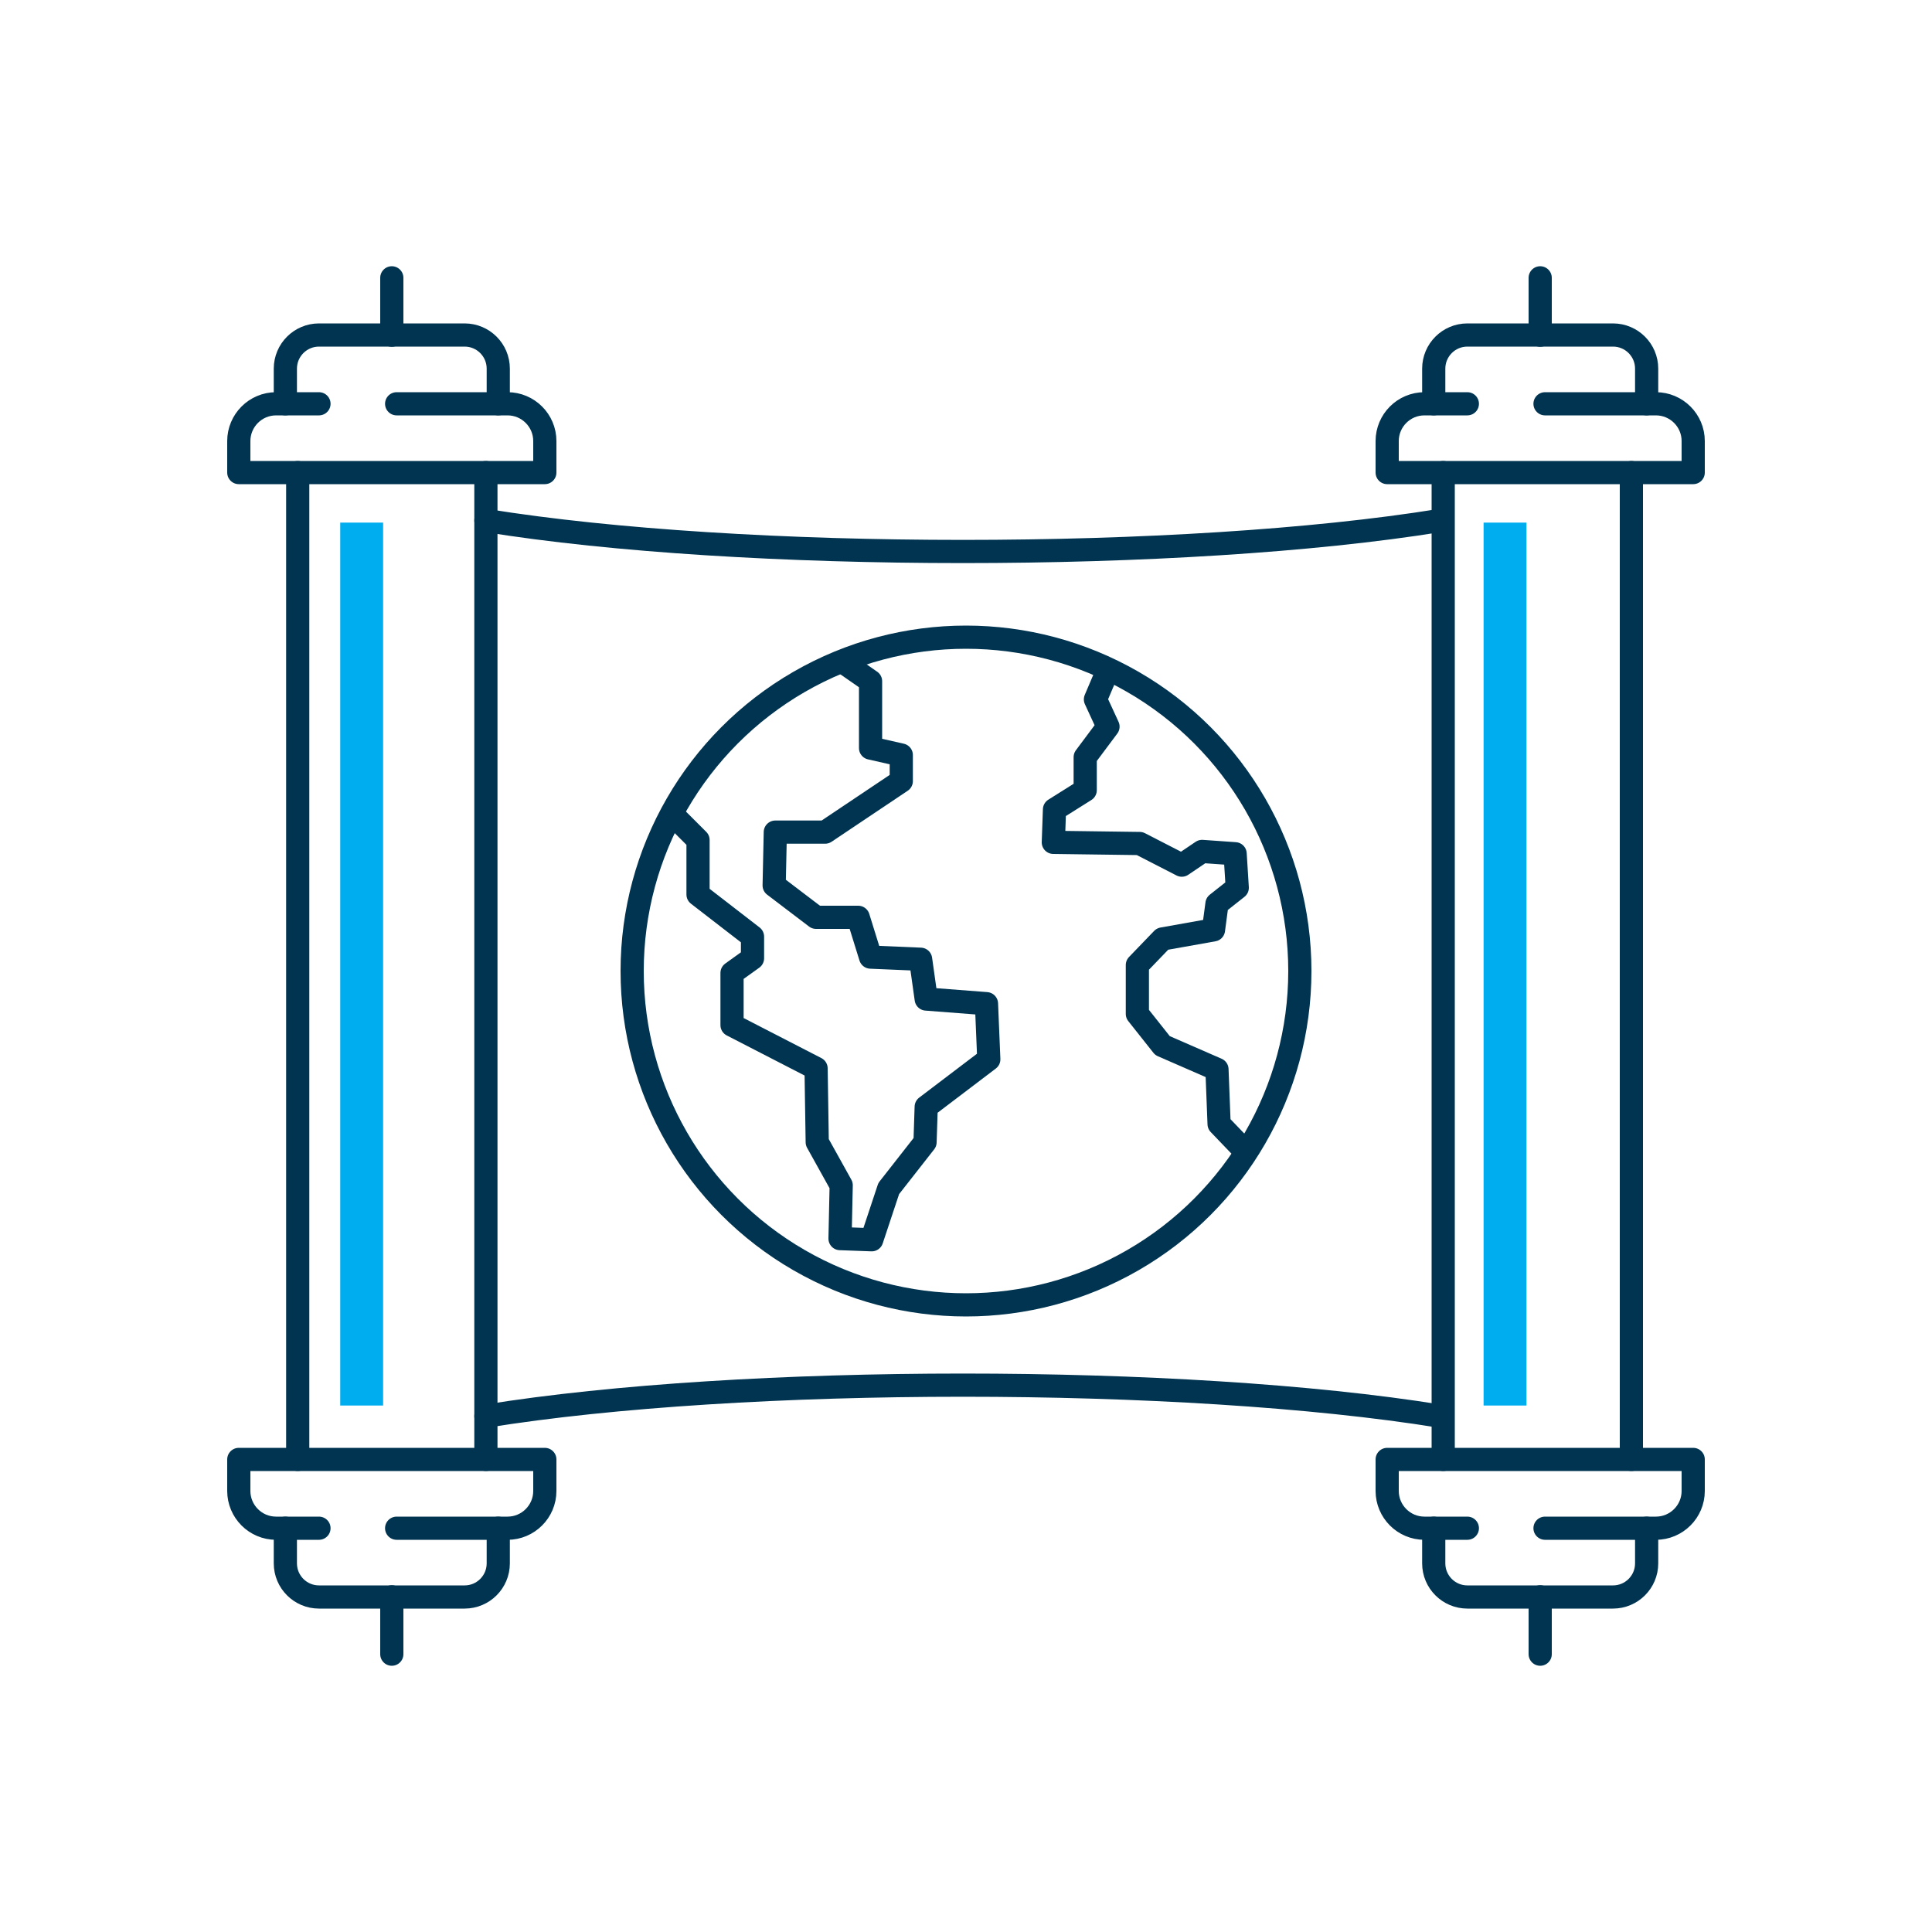
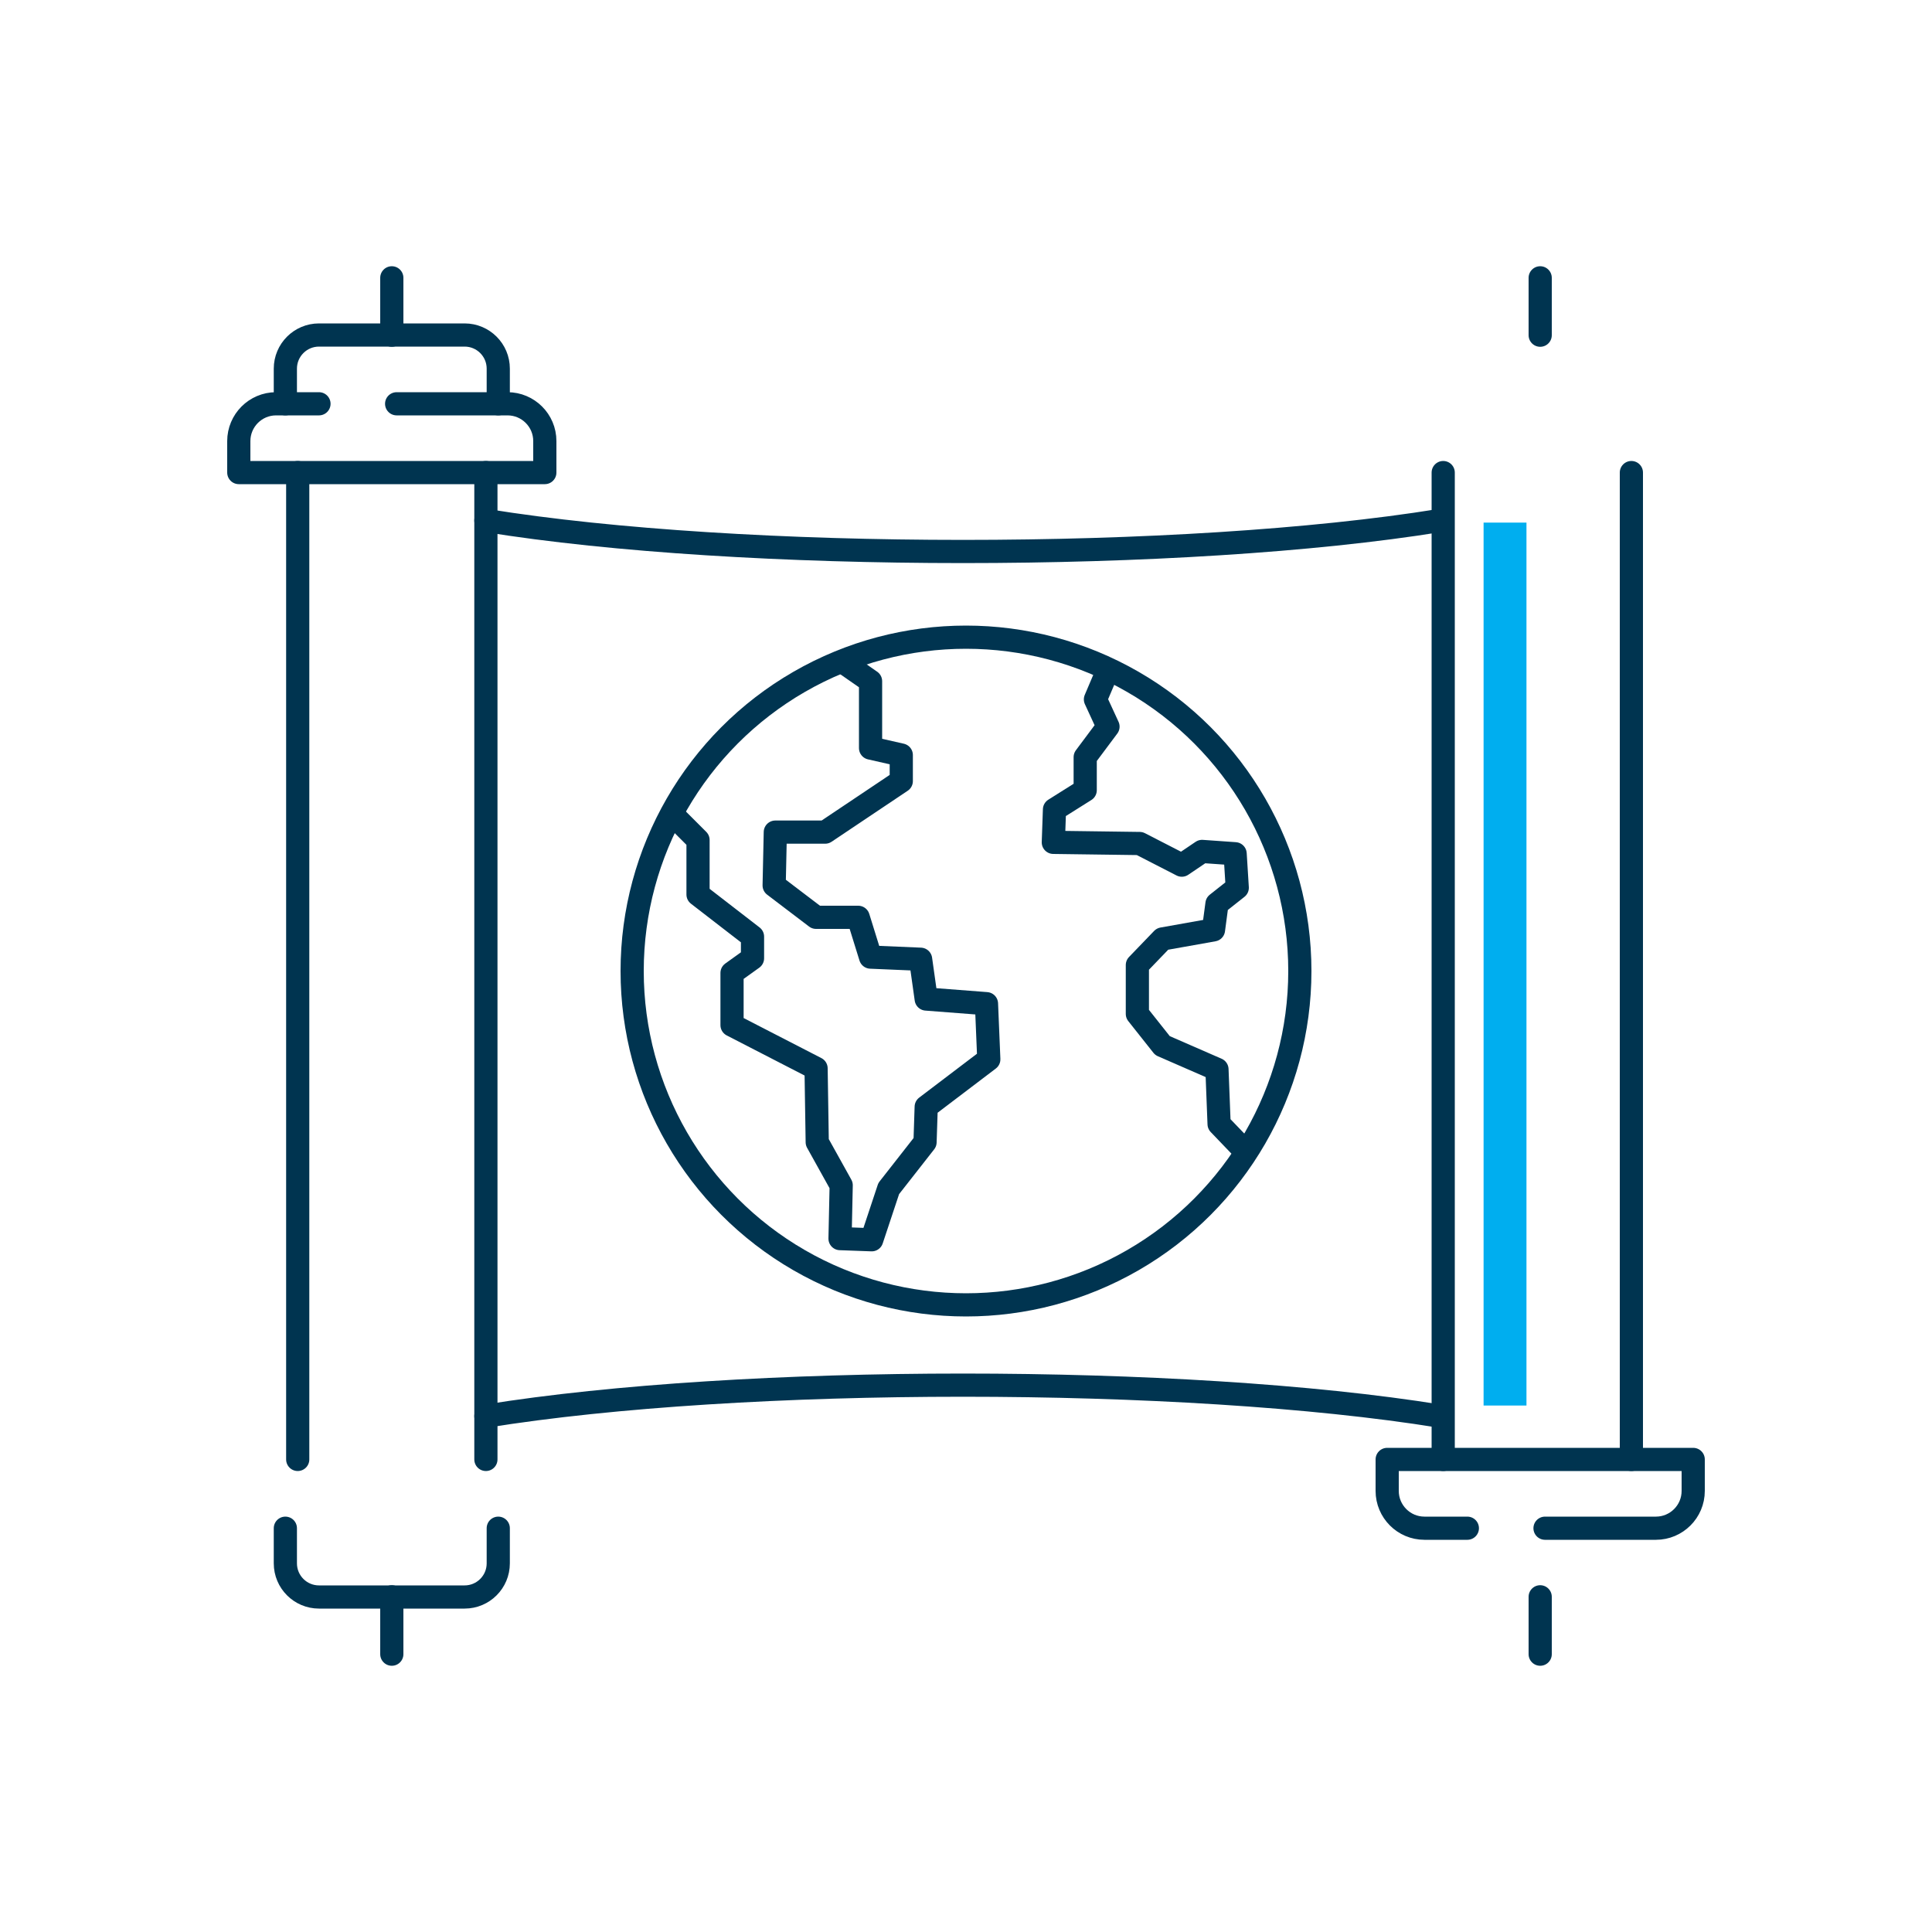
<svg xmlns="http://www.w3.org/2000/svg" id="Layer_2" viewBox="0 0 100 100">
  <defs>
    <style>.cls-1,.cls-2{fill:none;}.cls-1,.cls-3{stroke-width:0px;}.cls-2{stroke:#003450;stroke-linecap:round;stroke-linejoin:round;stroke-width:1.2px;}.cls-3{fill:#00aeef;}</style>
  </defs>
  <g id="Layer_10">
    <g id="mapa">
      <rect class="cls-1" width="100" height="100" />
      <path class="cls-2" d="M25.15,26.94h0c13.24,2.14,36.14,2.14,49.38,0h0" />
      <path class="cls-2" d="M25.15,73.3h0c13.24-2.14,36.14-2.14,49.38,0h0" />
      <line class="cls-2" x1="15.41" y1="75.54" x2="15.41" y2="24.46" />
      <line class="cls-2" x1="25.15" y1="24.46" x2="25.15" y2="75.54" />
-       <path class="cls-2" d="M20.53,79.1h5.74c1.06,0,1.93-.86,1.93-1.93v-1.63h-15.84v1.63c0,1.06.86,1.93,1.93,1.93h2.22" />
      <path class="cls-2" d="M14.77,79.1v1.82c0,.96.78,1.74,1.74,1.74h7.54c.96,0,1.74-.78,1.74-1.74v-1.82" />
      <line class="cls-2" x1="20.28" y1="82.65" x2="20.28" y2="85.62" />
      <path class="cls-2" d="M79.97,79.1h5.74c1.06,0,1.93-.86,1.93-1.93v-1.63h-15.84v1.63c0,1.06.86,1.93,1.93,1.93h2.22" />
-       <path class="cls-2" d="M74.21,79.1v1.82c0,.96.78,1.74,1.74,1.74h7.54c.96,0,1.74-.78,1.74-1.74v-1.82" />
      <line class="cls-2" x1="79.72" y1="82.65" x2="79.72" y2="85.62" />
      <path class="cls-2" d="M20.53,20.9h5.74c1.06,0,1.93.86,1.93,1.93v1.63h-15.84v-1.63c0-1.06.86-1.93,1.93-1.93h2.22" />
      <path class="cls-2" d="M14.77,20.9v-1.82c0-.96.78-1.74,1.74-1.74h7.54c.96,0,1.74.78,1.74,1.74v1.82" />
      <line class="cls-2" x1="20.28" y1="17.35" x2="20.28" y2="14.38" />
-       <path class="cls-2" d="M79.97,20.9h5.74c1.06,0,1.93.86,1.93,1.93v1.63h-15.84v-1.63c0-1.06.86-1.93,1.93-1.93h2.22" />
-       <path class="cls-2" d="M74.21,20.9v-1.82c0-.96.78-1.74,1.74-1.74h7.54c.96,0,1.74.78,1.74,1.74v1.82" />
      <line class="cls-2" x1="79.72" y1="17.35" x2="79.72" y2="14.38" />
      <line class="cls-2" x1="74.7" y1="75.54" x2="74.7" y2="24.46" />
      <line class="cls-2" x1="84.44" y1="24.46" x2="84.44" y2="75.54" />
      <circle class="cls-2" cx="50" cy="50.26" r="17.28" />
      <polyline class="cls-2" points="43.71 34.32 45.06 35.26 45.06 38.72 46.65 39.08 46.65 40.43 42.71 43.07 40.13 43.07 40.07 45.83 42.24 47.48 44.42 47.48 45.06 49.54 47.65 49.65 47.94 51.71 51.06 51.95 51.18 54.83 47.94 57.29 47.88 59.12 46 61.52 45.12 64.17 43.48 64.11 43.54 61.35 42.3 59.12 42.24 55.3 37.89 53.06 37.89 50.36 38.95 49.6 38.95 48.48 36.13 46.3 36.13 43.48 34.9 42.25" />
      <polyline class="cls-2" points="57.35 34.67 56.7 36.2 57.35 37.61 56.17 39.19 56.17 40.9 54.58 41.9 54.52 43.6 58.99 43.66 61.17 44.78 62.22 44.07 63.93 44.19 64.04 45.95 62.99 46.78 62.81 48.13 60.17 48.6 58.87 49.95 58.87 52.48 60.17 54.12 62.99 55.35 63.1 58.18 64.28 59.41" />
-       <rect class="cls-3" x="17.61" y="27.05" width="2.22" height="45.7" />
      <rect class="cls-3" x="76.79" y="27.05" width="2.22" height="45.7" />
    </g>
  </g>
</svg>